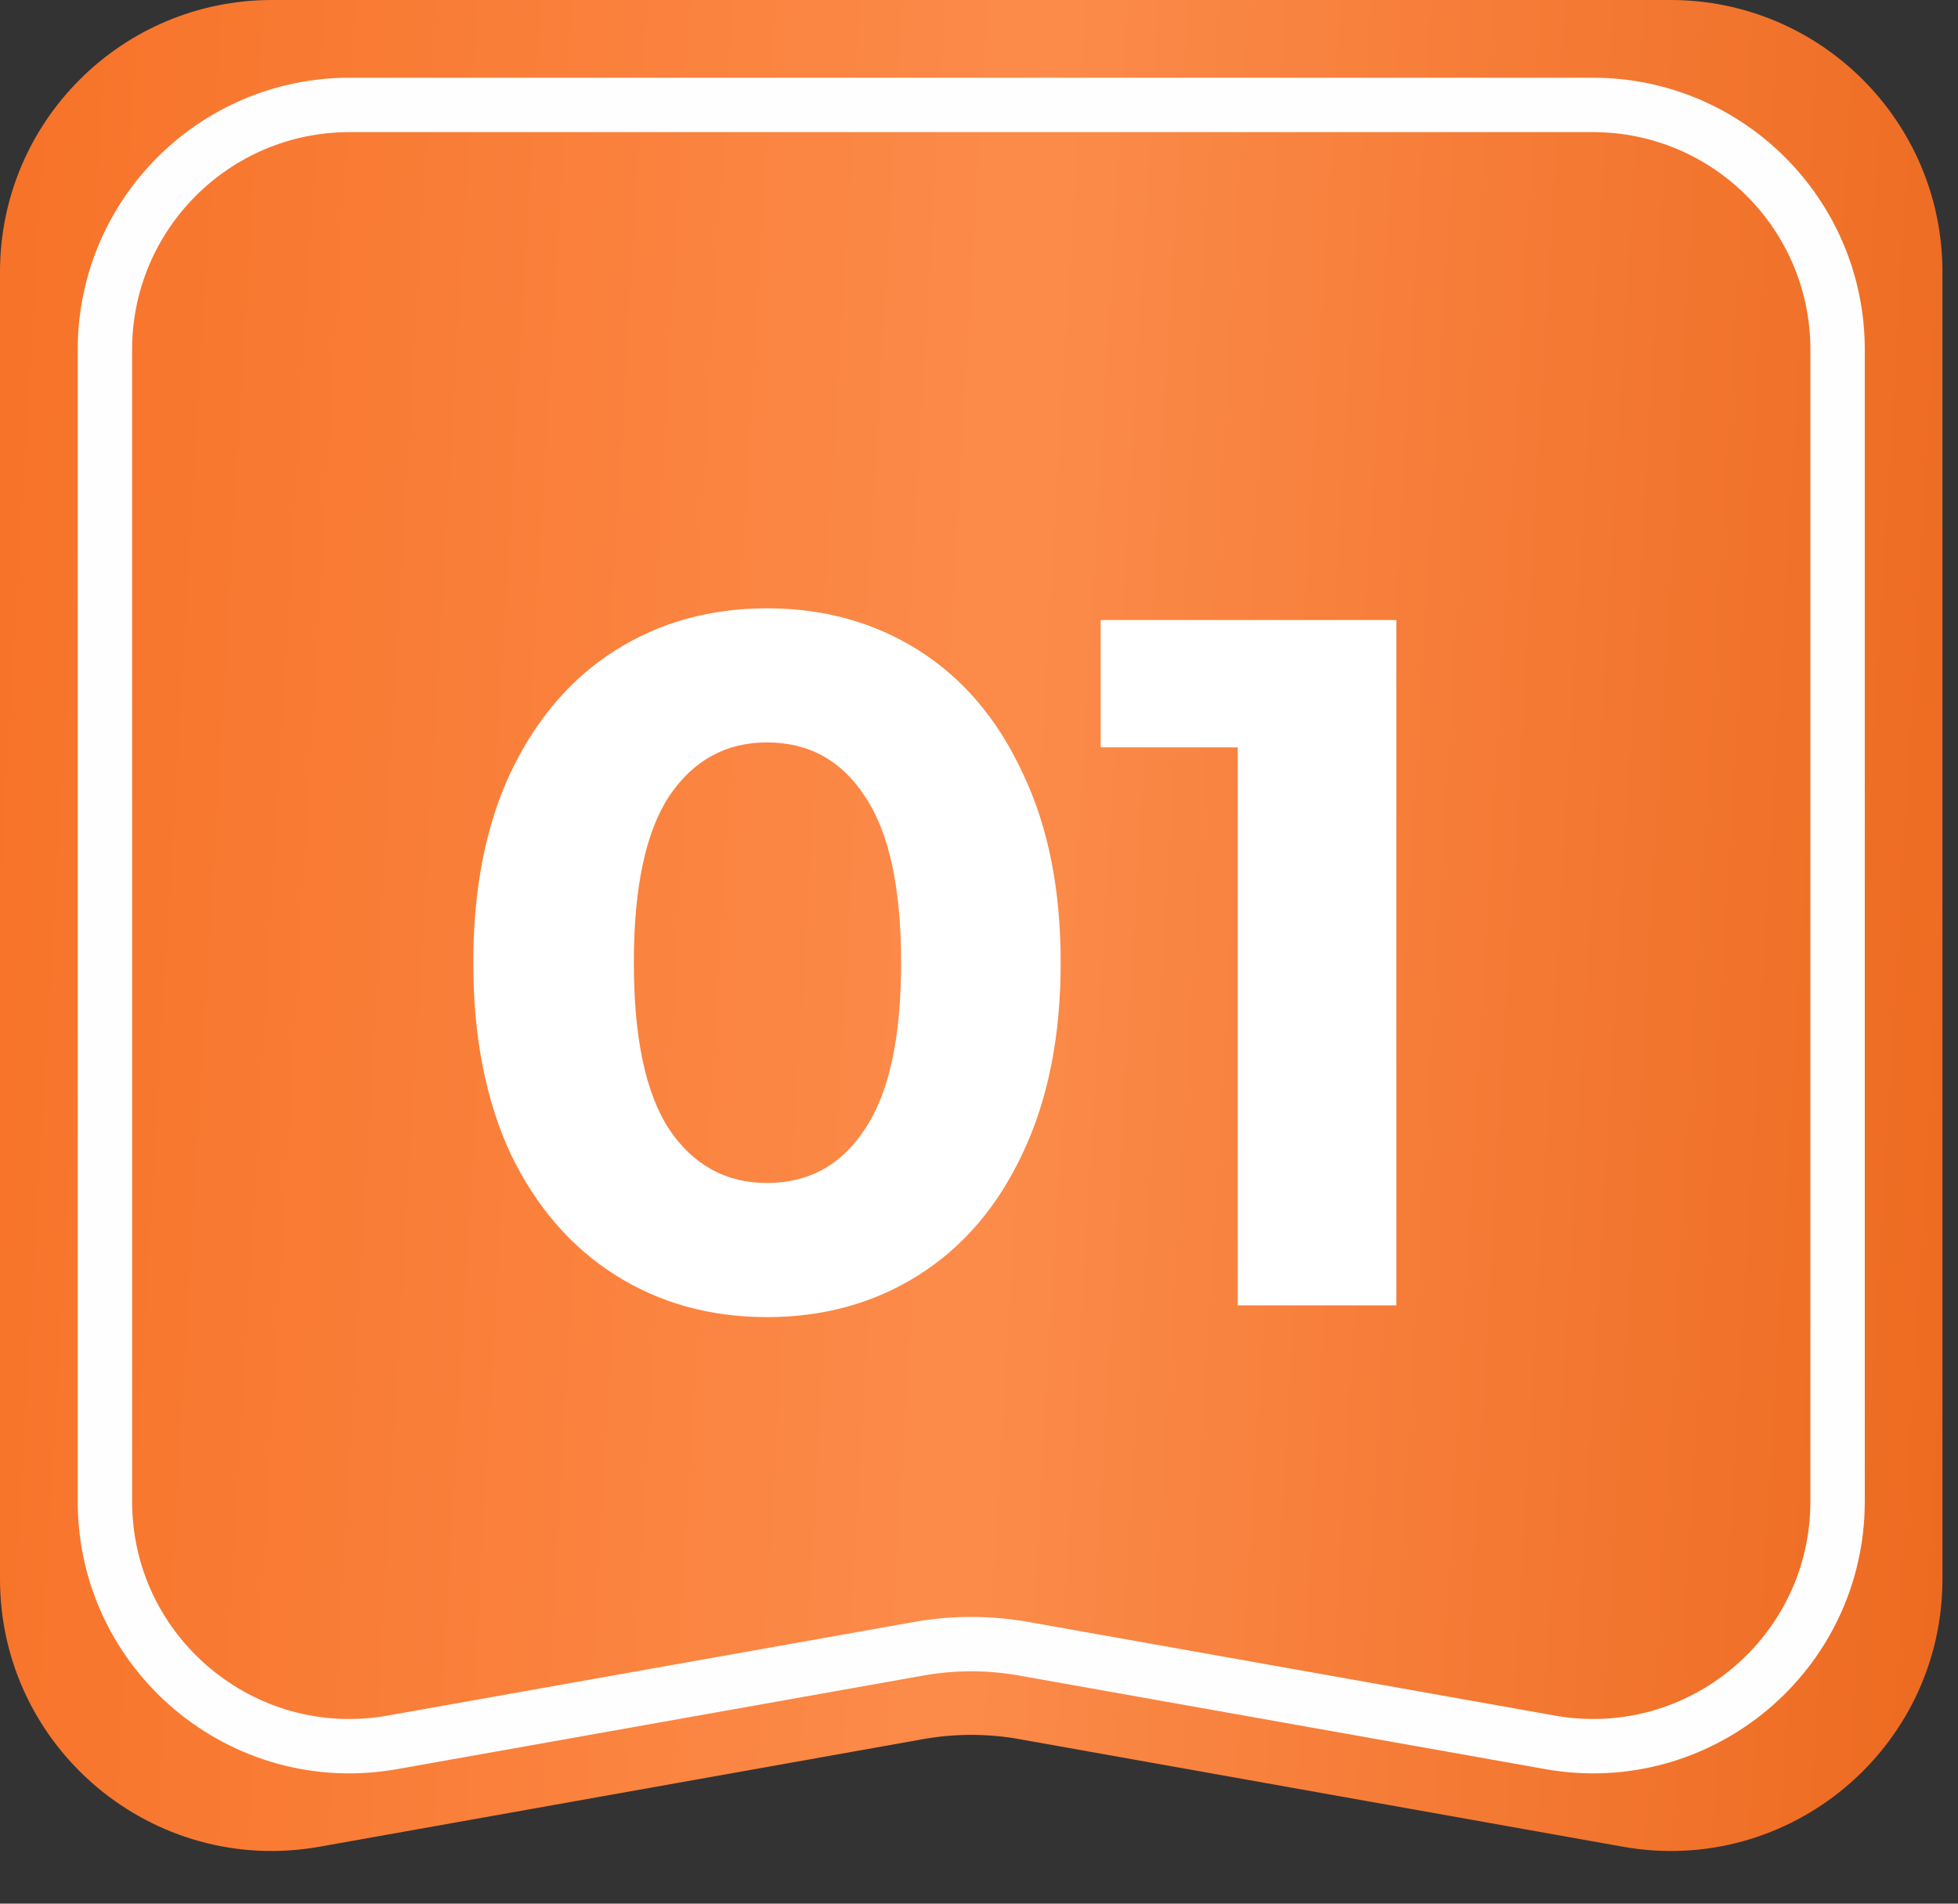
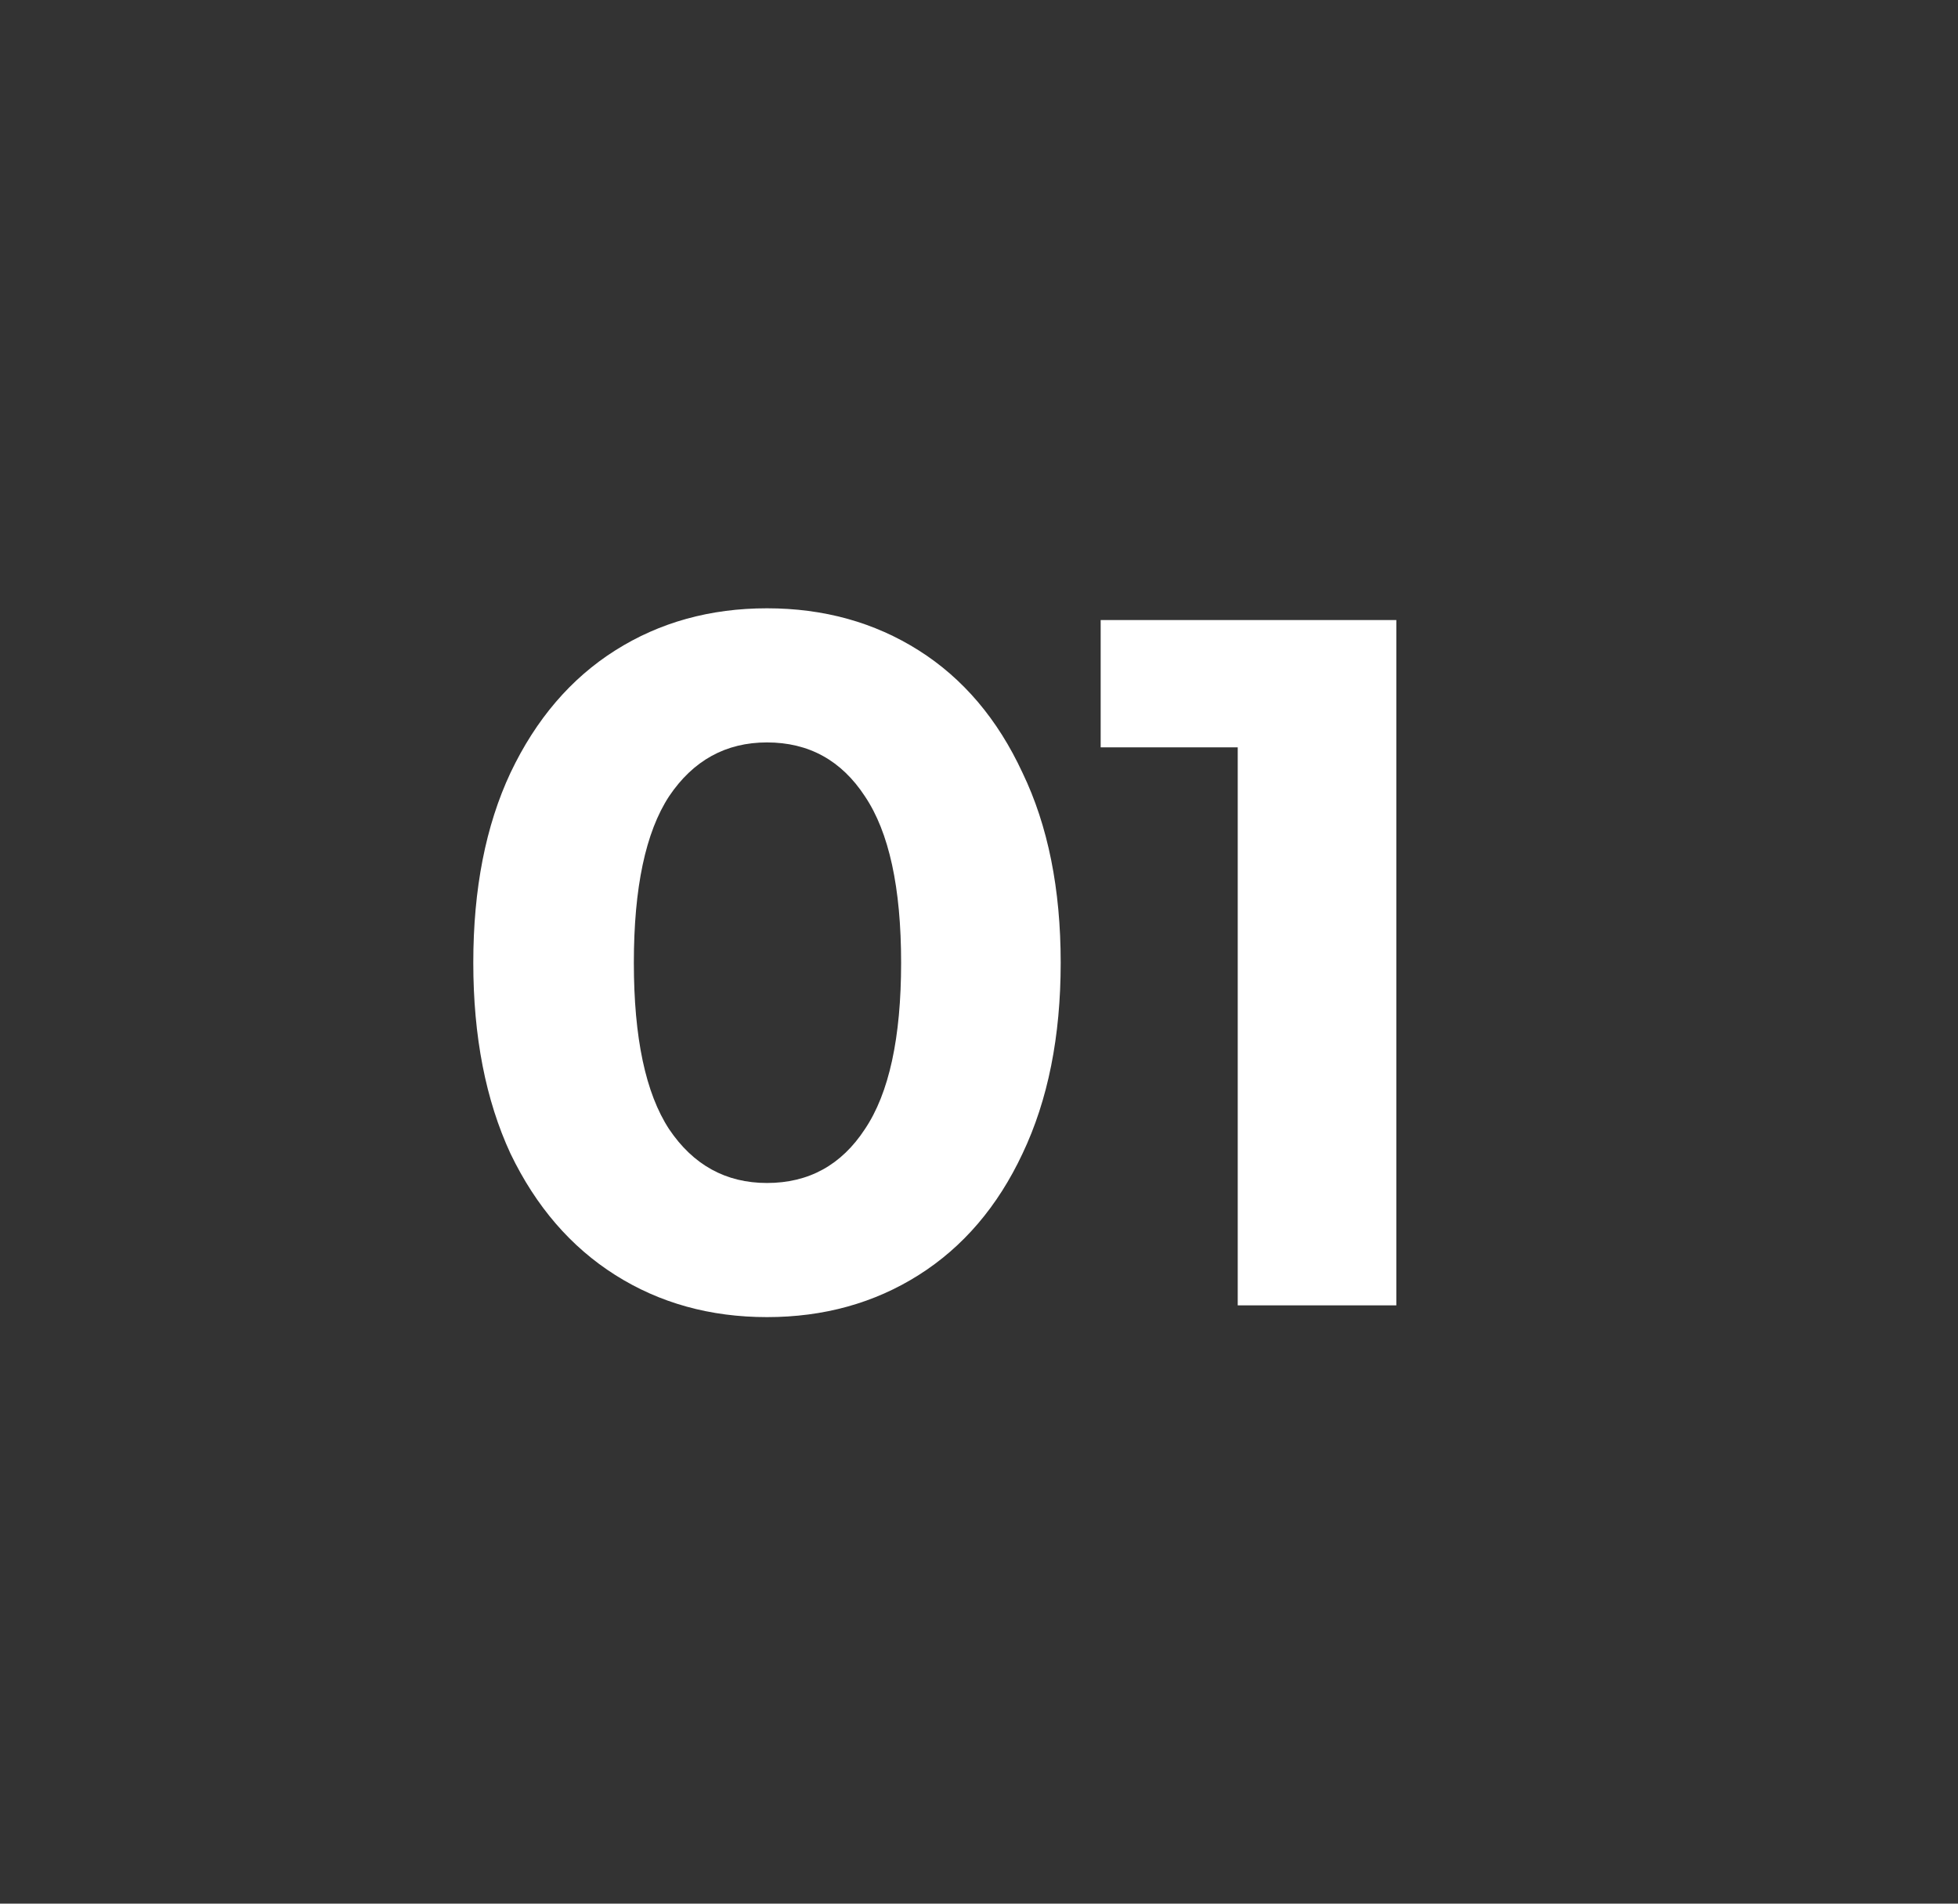
<svg xmlns="http://www.w3.org/2000/svg" width="36" height="35" viewBox="0 0 36 35" fill="none">
  <rect x="0" y="0" width="36" height="35" fill="#333333" stroke="none" />
-   <path d="M0 5C0 2.239 2.239 0 5 0H30.714C33.476 0 35.714 2.239 35.714 5V29.03C35.714 32.143 32.901 34.499 29.837 33.953L18.734 31.974C18.154 31.871 17.56 31.871 16.98 31.974L5.877 33.953C2.813 34.499 0 32.143 0 29.03V5Z" fill="url(#paint0_linear)" />
-   <path d="M1.929 6.429C1.929 3.943 3.943 1.929 6.429 1.929H29.286C31.771 1.929 33.786 3.943 33.786 6.429V27.604C33.786 30.404 31.255 32.525 28.498 32.034L18.82 30.313C18.183 30.2 17.531 30.2 16.894 30.313L7.217 32.034C4.459 32.525 1.929 30.404 1.929 27.604V6.429Z" stroke="#FFFEFE" />
  <path d="M14.102 24.216C13.058 24.216 12.128 23.958 11.312 23.442C10.496 22.926 9.854 22.182 9.386 21.21C8.93 20.226 8.702 19.056 8.702 17.7C8.702 16.344 8.93 15.18 9.386 14.208C9.854 13.224 10.496 12.474 11.312 11.958C12.128 11.442 13.058 11.184 14.102 11.184C15.146 11.184 16.076 11.442 16.892 11.958C17.708 12.474 18.344 13.224 18.8 14.208C19.268 15.18 19.502 16.344 19.502 17.7C19.502 19.056 19.268 20.226 18.8 21.21C18.344 22.182 17.708 22.926 16.892 23.442C16.076 23.958 15.146 24.216 14.102 24.216ZM14.102 21.75C14.87 21.75 15.47 21.42 15.902 20.76C16.346 20.1 16.568 19.08 16.568 17.7C16.568 16.32 16.346 15.3 15.902 14.64C15.47 13.98 14.87 13.65 14.102 13.65C13.346 13.65 12.746 13.98 12.302 14.64C11.87 15.3 11.654 16.32 11.654 17.7C11.654 19.08 11.87 20.1 12.302 20.76C12.746 21.42 13.346 21.75 14.102 21.75ZM25.673 11.4V24H22.757V13.74H20.237V11.4H25.673Z" fill="white" />
  <defs>
    <linearGradient id="paint0_linear" x1="0.44" y1="1.927" x2="37.517" y2="4.089" gradientUnits="userSpaceOnUse">
      <stop stop-color="#F77329" />
      <stop offset="0.505" stop-color="#FC8B4A" />
      <stop offset="1" stop-color="#ED6A20" />
    </linearGradient>
  </defs>
</svg>